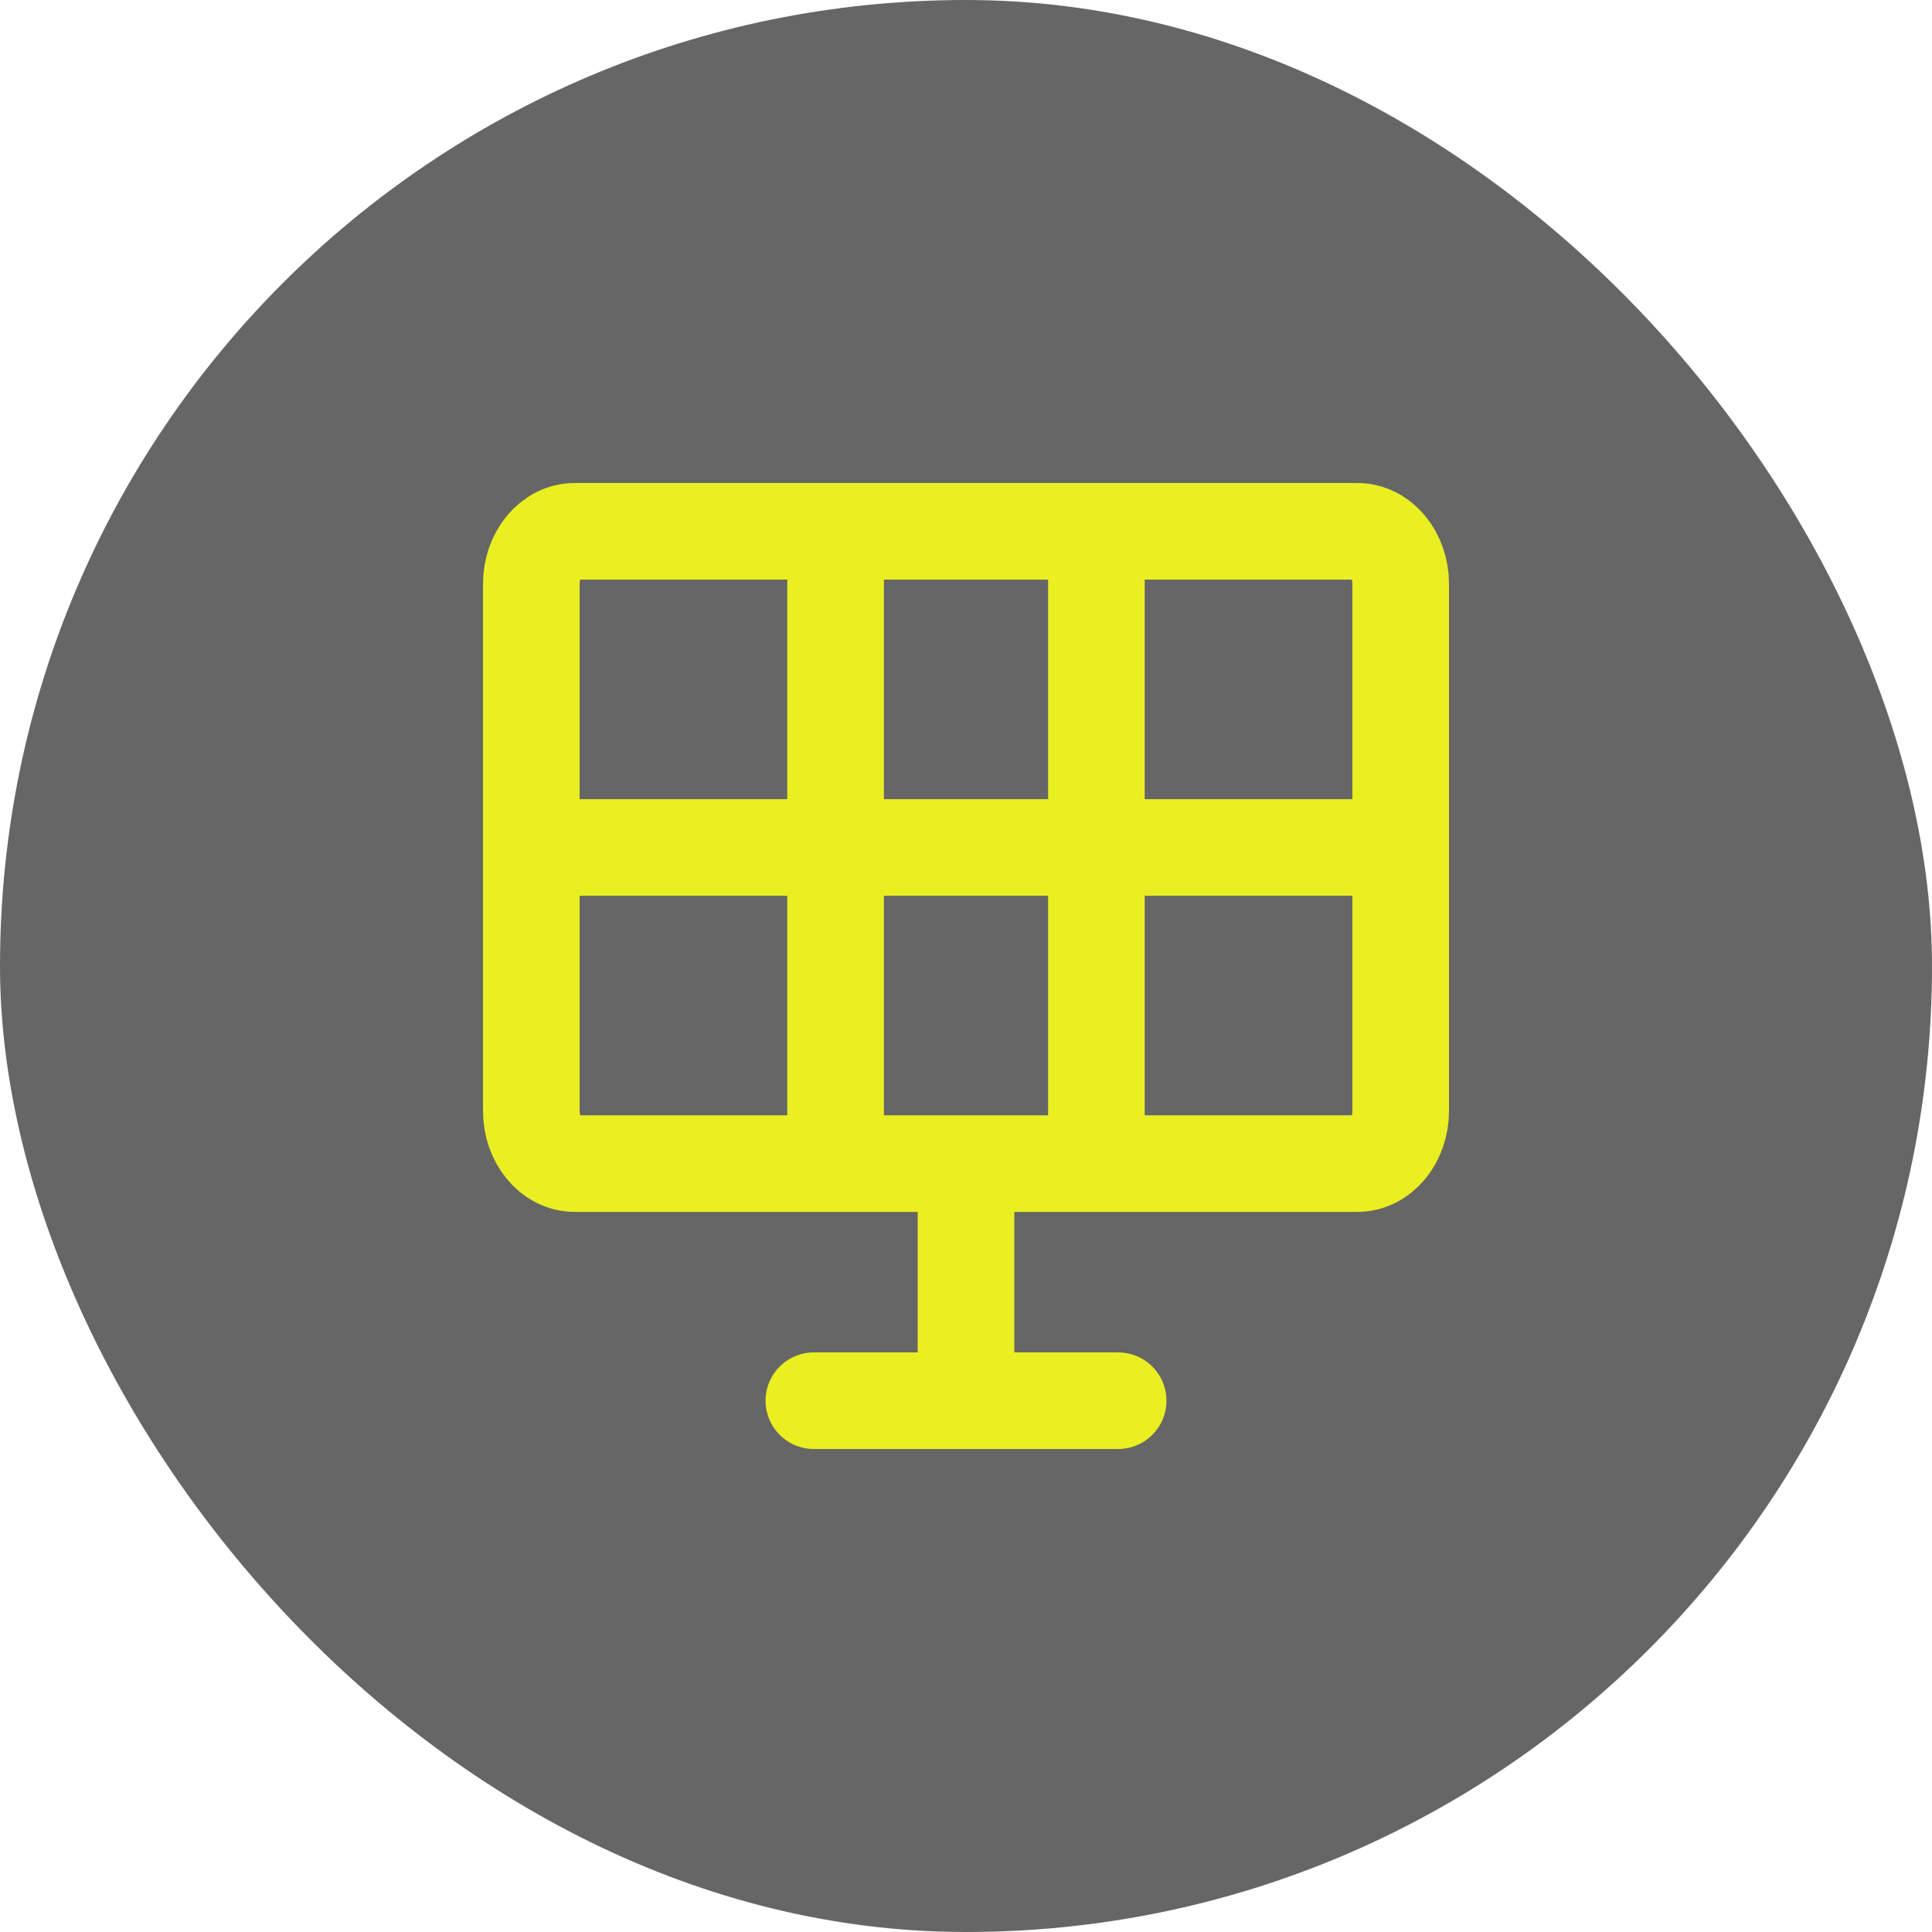
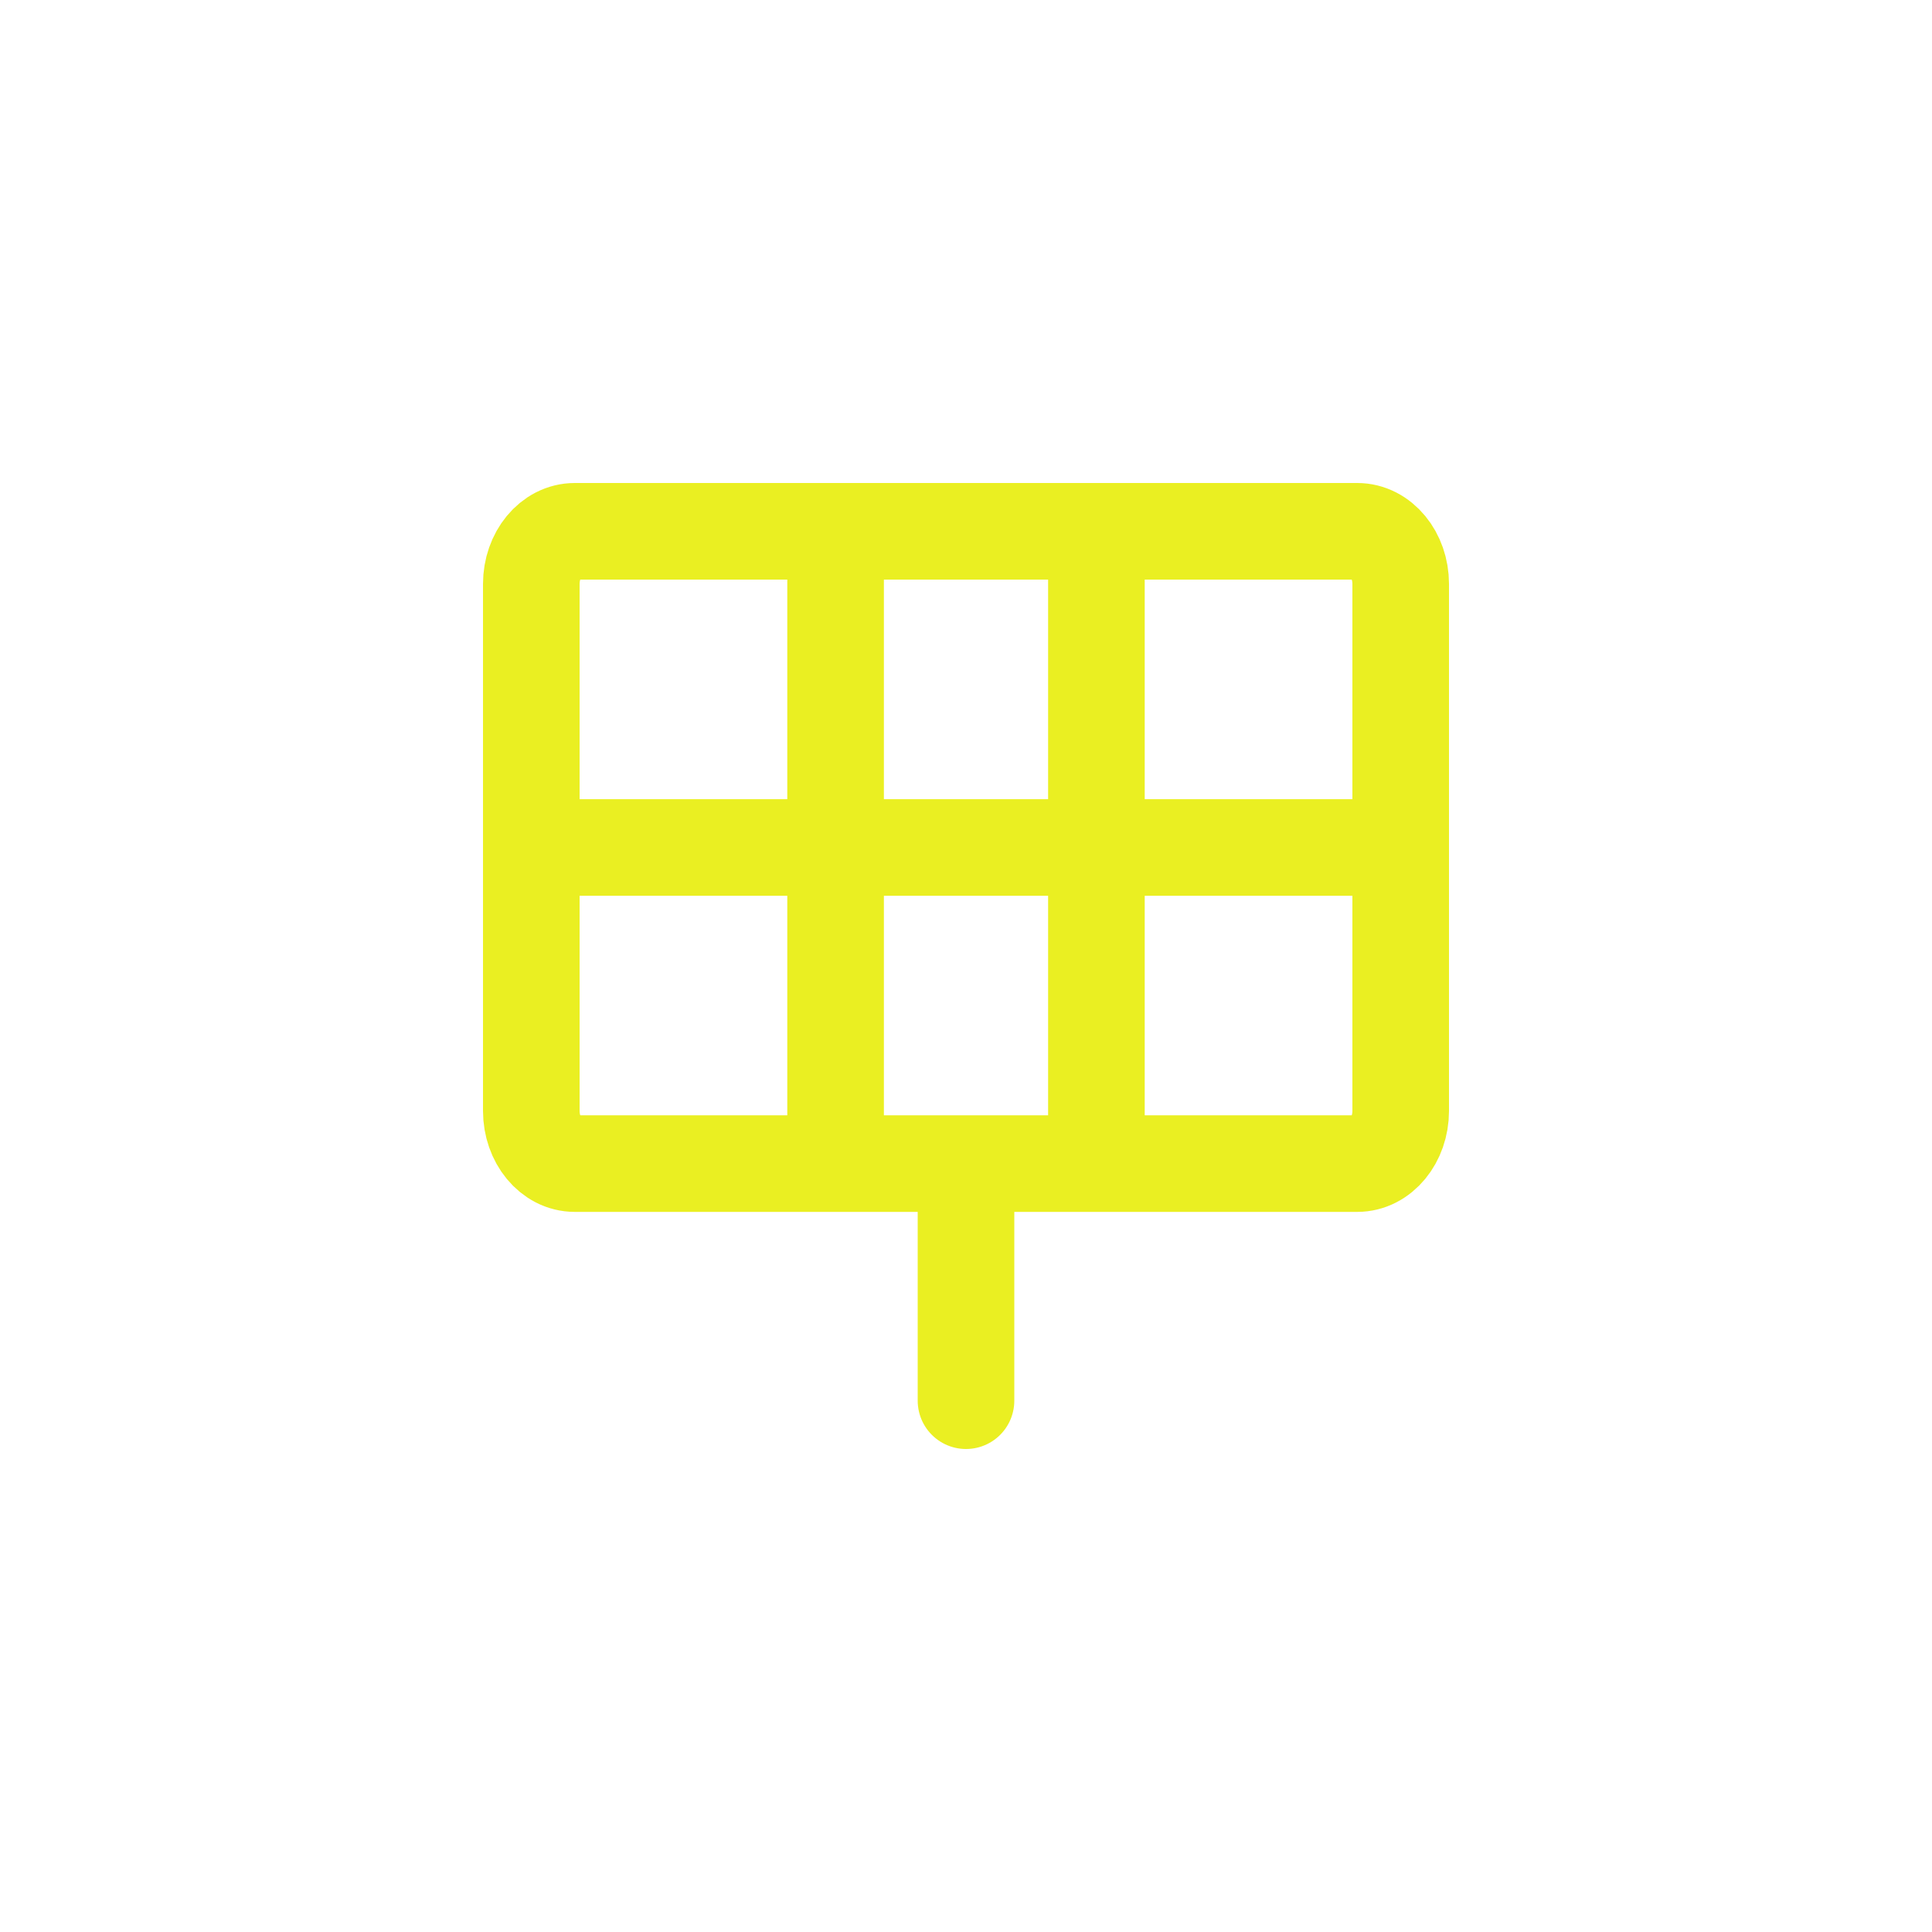
<svg xmlns="http://www.w3.org/2000/svg" width="40" height="40" viewBox="0 0 40 40" fill="none">
-   <rect width="40" height="40" rx="20" fill="#666666" />
-   <path d="M22.7 24.091V11M17.3 24.091V11M28.1 17.546H11.9M20 29V24.091M23.15 29H16.85M11.9 11H28.1C28.597 11 29 11.488 29 12.091V23C29 23.602 28.597 24.091 28.1 24.091H11.9C11.403 24.091 11 23.602 11 23V12.091C11 11.488 11.403 11 11.9 11Z" stroke="#EAEF22" stroke-width="2" stroke-linecap="round" />
+   <path d="M22.7 24.091V11M17.3 24.091V11M28.1 17.546H11.9M20 29V24.091H16.85M11.9 11H28.1C28.597 11 29 11.488 29 12.091V23C29 23.602 28.597 24.091 28.1 24.091H11.9C11.403 24.091 11 23.602 11 23V12.091C11 11.488 11.403 11 11.9 11Z" stroke="#EAEF22" stroke-width="2" stroke-linecap="round" />
</svg>